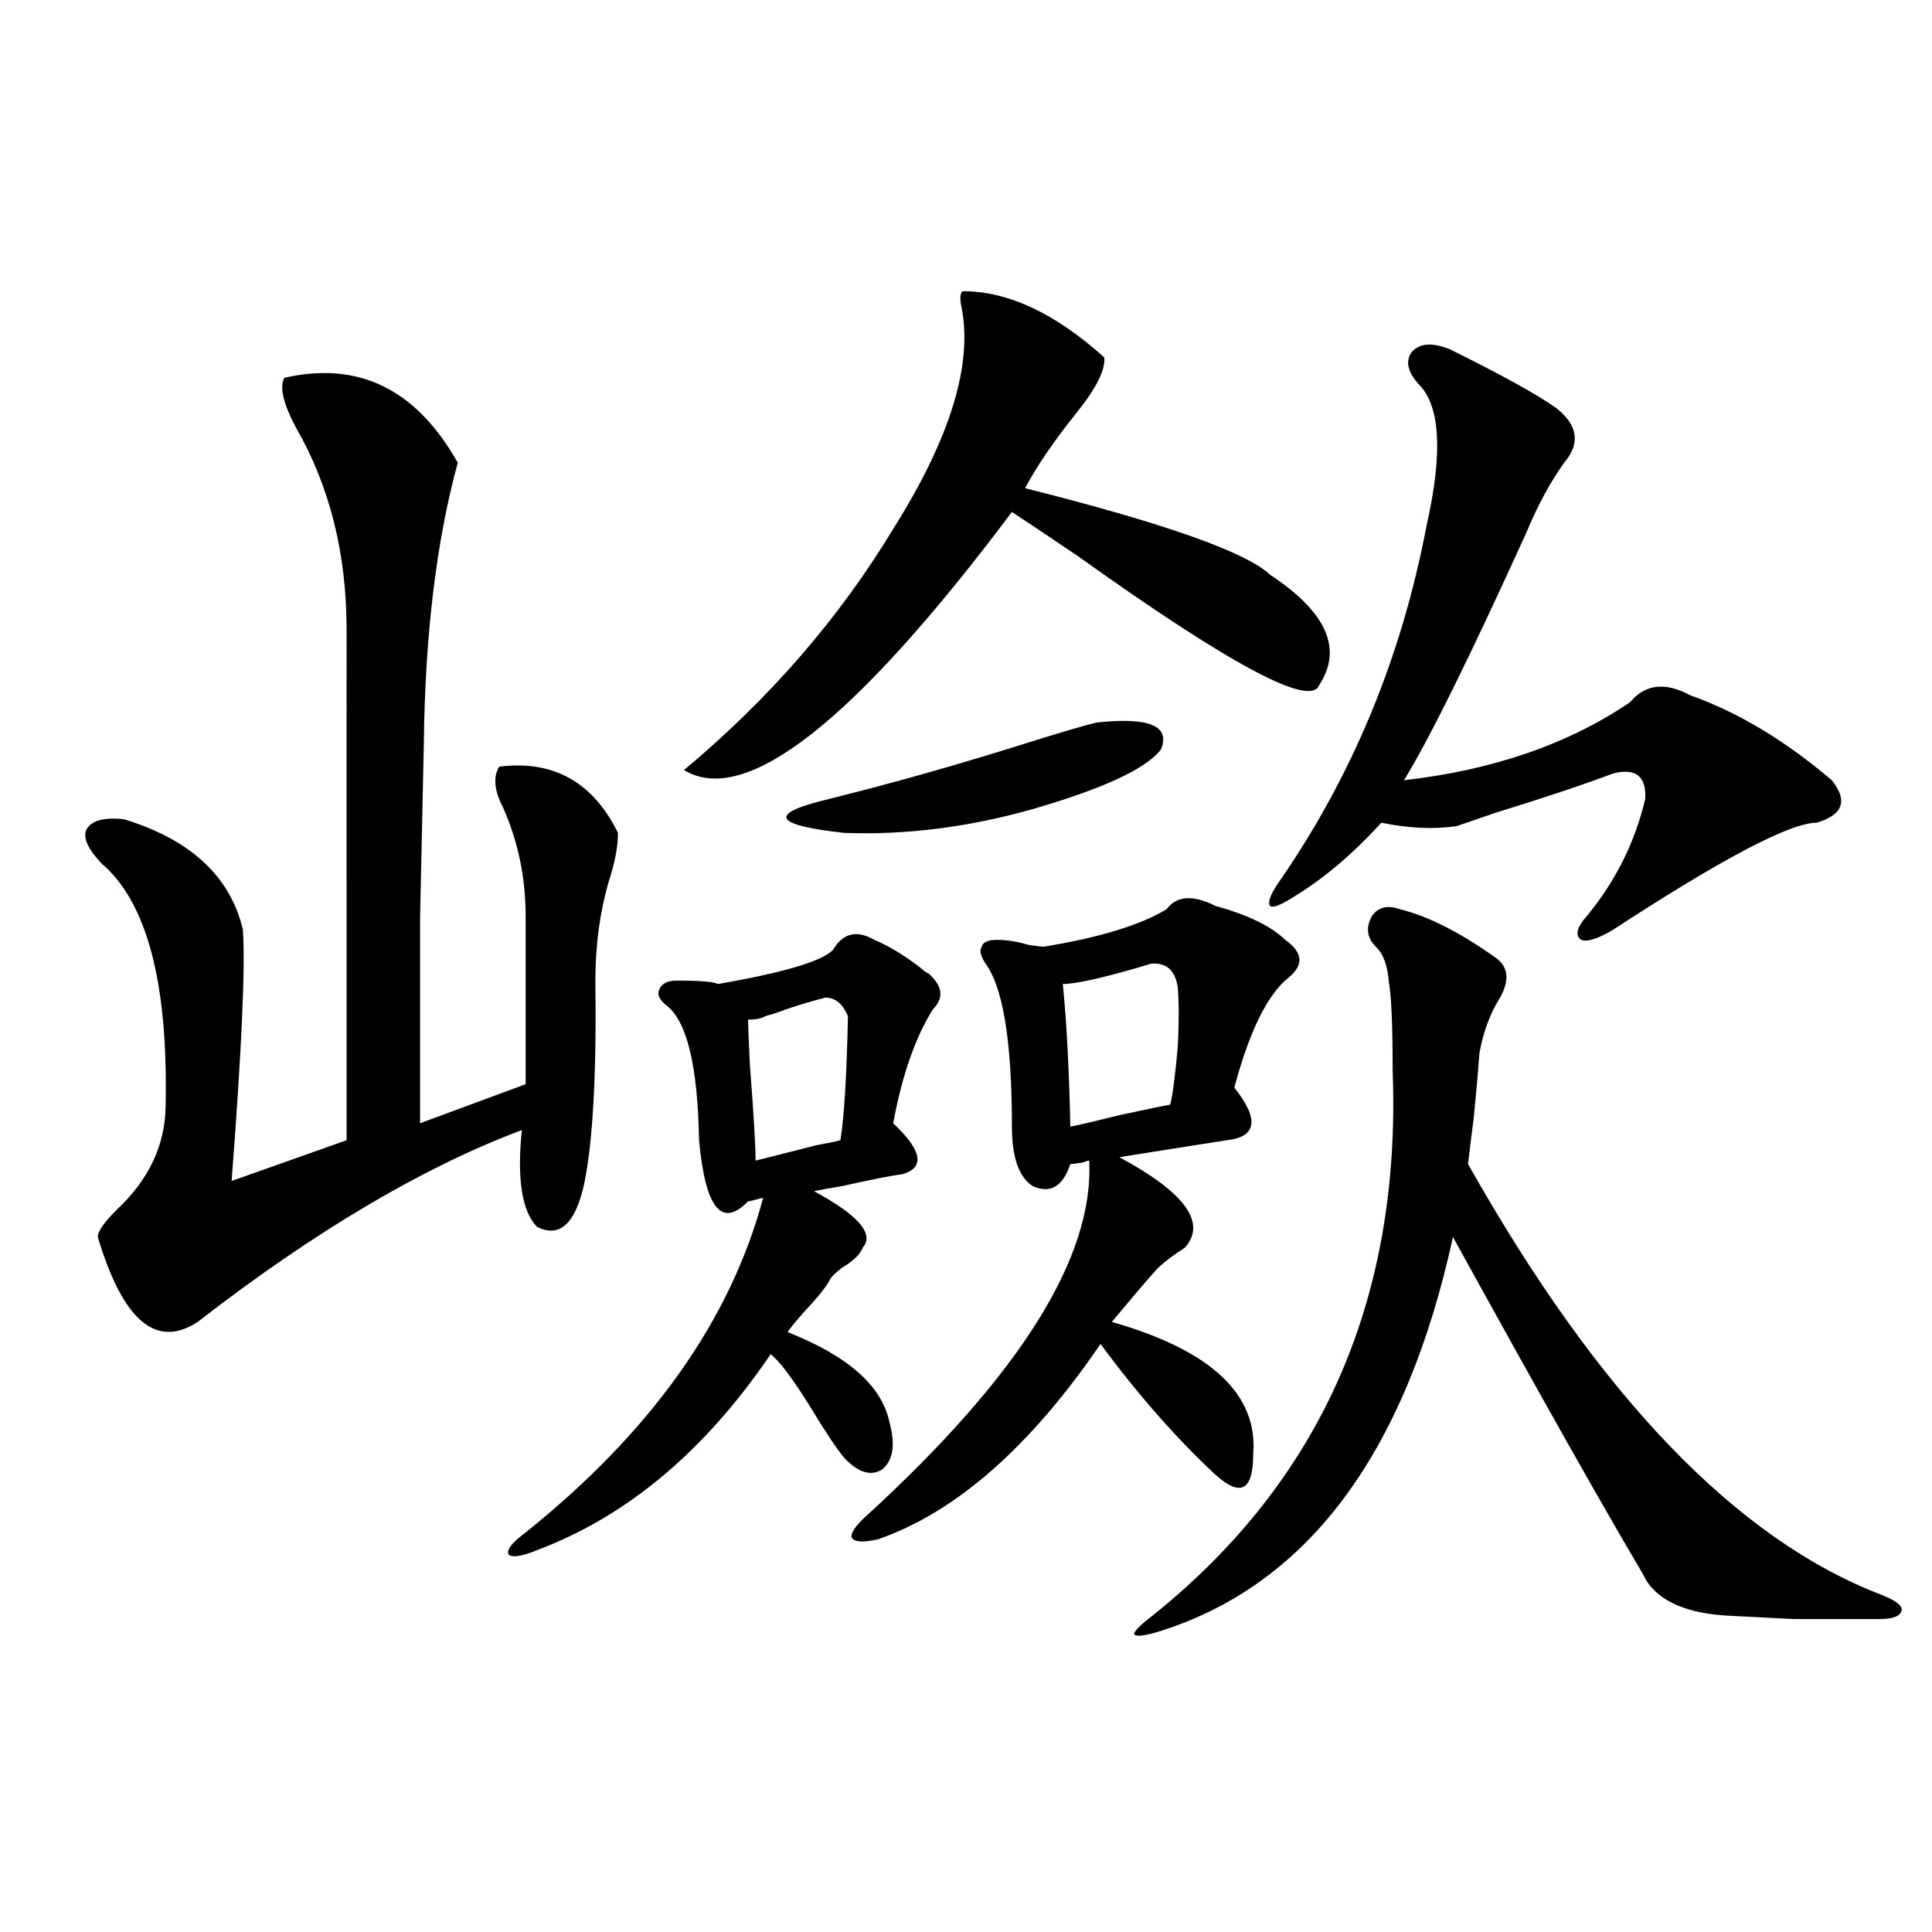
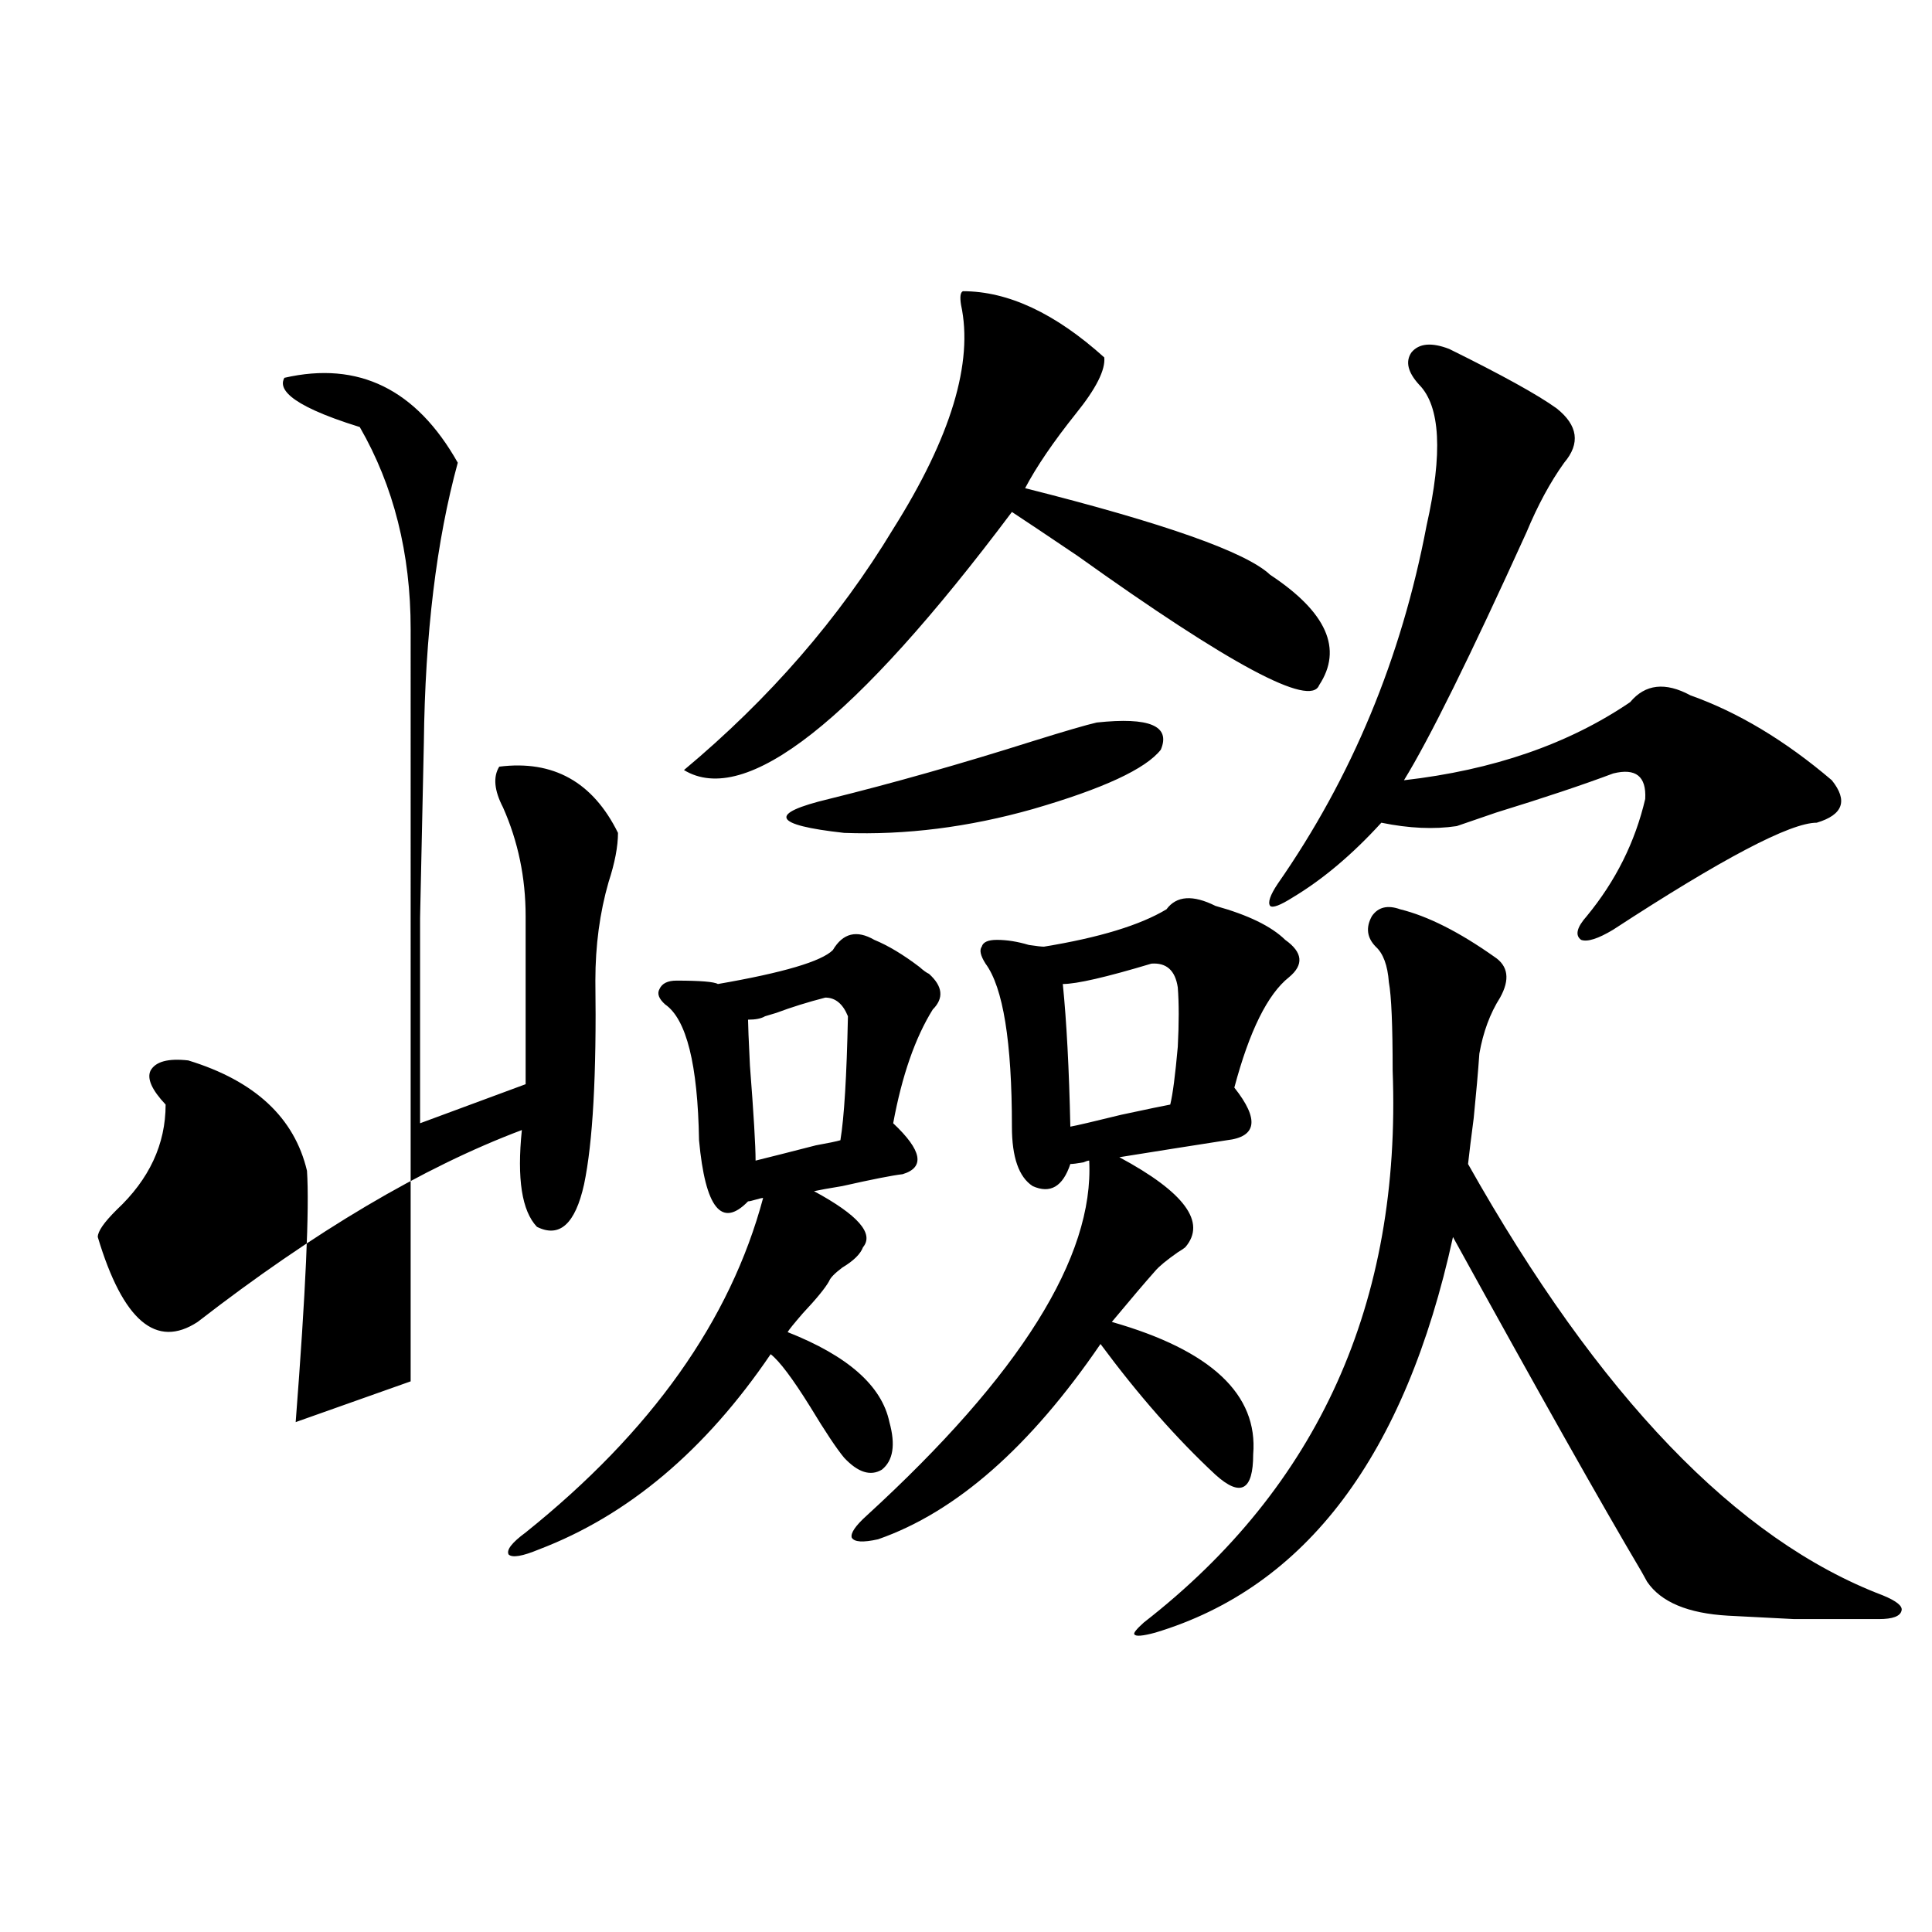
<svg xmlns="http://www.w3.org/2000/svg" version="1.1" id="图层_1" x="0px" y="0px" width="1000px" height="1000px" viewBox="0 0 1000 1000" enable-background="new 0 0 1000 1000" xml:space="preserve">
-   <path d="M147.191,195.555c38.368-8.789,68.291,5.864,89.754,43.945c-11.066,40.43-16.92,88.77-17.561,145.02  c-0.655,29.883-1.311,60.068-1.951,90.527c0,14.653,0,30.474,0,47.461c0,14.063,0,33.701,0,58.887l54.633-20.215v-87.012  c0-19.912-3.902-38.672-11.707-56.25c-4.558-8.789-5.213-15.82-1.951-21.094c27.957-3.516,48.444,7.91,61.462,34.277  c0,7.031-1.631,15.532-4.878,25.488c-4.558,15.82-6.829,32.822-6.829,50.977c0.641,48.643-1.311,83.799-5.854,105.469  c-4.558,20.518-12.683,27.837-24.39,21.973c-7.805-8.198-10.411-24.897-7.805-50.098c-51.386,19.336-107.314,52.446-167.801,99.316  c-21.463,14.063-38.703-0.576-51.706-43.945c0-2.925,3.247-7.607,9.756-14.063c16.905-15.82,25.365-33.975,25.365-54.492  c1.296-63.281-9.756-104.878-33.17-124.805c-7.164-7.607-9.756-13.472-7.805-17.578c2.592-4.683,9.101-6.44,19.512-5.273  c34.466,10.547,54.953,29.595,61.462,57.129c1.296,19.336-0.655,62.705-5.854,130.078l59.511-21.094V325.633  c0-39.248-8.78-74.116-26.341-104.59C146.536,208.738,144.585,200.252,147.191,195.555z M452.55,486.473  c7.149,2.939,14.954,7.622,23.414,14.063c1.951,1.758,3.567,2.939,4.878,3.516c7.149,6.455,7.805,12.607,1.951,18.457  c-9.115,14.653-15.944,34.277-20.487,58.887c14.954,14.063,16.585,22.852,4.878,26.367c-5.213,0.591-15.609,2.637-31.219,6.152  c-7.164,1.182-12.042,2.061-14.634,2.637c22.759,12.305,31.219,21.973,25.365,29.004c-1.311,3.516-4.878,7.031-10.731,10.547  c-3.902,2.939-6.188,5.273-6.829,7.031c-1.951,3.516-6.509,9.092-13.658,16.699c-4.558,5.273-7.164,8.501-7.805,9.668  c31.219,12.305,48.779,27.837,52.682,46.582c3.247,11.729,1.951,19.927-3.902,24.609c-5.854,3.516-12.362,1.47-19.512-6.152  c-3.902-4.683-9.756-13.472-17.561-26.367c-9.115-14.639-15.944-23.73-20.487-27.246c-33.825,49.81-73.824,83.496-119.997,101.074  c-8.46,3.516-13.658,4.395-15.609,2.637c-1.311-2.334,1.616-6.152,8.78-11.426c65.029-52.144,106.004-109.863,122.924-173.145  c-0.655,0-1.951,0.303-3.902,0.879c-1.951,0.591-3.262,0.879-3.902,0.879c-13.658,14.063-22.118,3.516-25.365-31.641  c-0.655-39.248-6.509-62.69-17.561-70.313c-3.262-2.925-4.237-5.562-2.927-7.91c1.296-2.925,4.223-4.395,8.78-4.395  c12.348,0,19.512,0.591,21.463,1.758c33.811-5.85,53.657-11.714,59.511-17.578C436.285,482.957,443.435,481.199,452.55,486.473z   M498.402,150.73c23.414,0,47.804,11.426,73.169,34.277c0.641,6.455-4.237,16.123-14.634,29.004  c-11.707,14.653-20.487,27.549-26.341,38.672c72.193,18.169,114.464,33.11,126.826,44.824  c29.268,19.336,37.713,38.384,25.365,57.129c-4.558,11.729-46.188-10.547-124.875-66.797  c-15.609-10.547-26.996-18.154-34.146-22.852c-81.309,108.408-137.893,152.93-169.752,133.594  c44.222-36.914,80.318-78.511,108.29-124.805c29.908-47.461,41.615-86.133,35.121-116.016  C496.771,153.67,497.092,151.321,498.402,150.73z M427.185,516.355c-9.115,2.349-17.561,4.985-25.365,7.91  c-1.951,0.591-3.902,1.182-5.854,1.758c-1.951,1.182-4.878,1.758-8.78,1.758c0,2.349,0.32,10.259,0.976,23.73  c1.951,25.2,2.927,41.611,2.927,49.219c7.149-1.758,17.561-4.395,31.219-7.91c6.494-1.167,10.731-2.046,12.683-2.637  c1.951-11.714,3.247-33.096,3.902-64.16C436.285,519.583,432.383,516.355,427.185,516.355z M567.669,373.973  c27.316-2.925,38.368,1.758,33.17,14.063c-7.805,9.971-29.923,20.215-66.34,30.762c-33.17,9.38-65.699,13.486-97.559,12.305  c-37.072-4.092-39.679-9.956-7.805-17.578c33.17-8.198,68.291-18.154,105.363-29.883  C551.404,378.367,562.456,375.154,567.669,373.973z M629.131,468.895c16.905,4.697,28.933,10.547,36.097,17.578  c9.101,6.455,9.756,12.896,1.951,19.336c-11.066,8.789-20.487,27.837-28.292,57.129c13.003,16.411,11.707,25.488-3.902,27.246  c-18.871,2.939-37.407,5.864-55.608,8.789c33.811,18.169,45.197,33.701,34.146,46.582c-0.655,0.591-1.951,1.47-3.902,2.637  c-5.854,4.106-9.756,7.334-11.707,9.668c-5.213,5.864-12.683,14.653-22.438,26.367c51.371,14.653,75.761,37.505,73.169,68.555  c0,9.38-1.631,14.941-4.878,16.699c-3.262,1.758-8.14-0.288-14.634-6.152c-20.167-18.745-39.999-41.309-59.511-67.676  c-36.432,53.325-74.8,87.012-115.119,101.074c-7.805,1.758-12.362,1.47-13.658-0.879c-0.655-2.334,1.951-6.152,7.805-11.426  C527.99,711.775,566.358,650.54,563.767,600.73c-0.655,0-1.631,0.303-2.927,0.879c-3.262,0.591-5.533,0.879-6.829,0.879  c-3.902,11.729-10.411,15.532-19.512,11.426c-7.164-4.683-10.731-14.941-10.731-30.762c0-43.945-4.558-72.07-13.658-84.375  c-2.606-4.092-3.262-7.031-1.951-8.789c0.641-2.334,3.247-3.516,7.805-3.516c5.198,0,10.731,0.879,16.585,2.637  c3.902,0.591,6.494,0.879,7.805,0.879c28.612-4.683,49.755-11.123,63.413-19.336C608.964,463.621,617.424,463.045,629.131,468.895z   M595.961,498.777c-23.414,7.031-38.703,10.547-45.853,10.547c1.951,19.336,3.247,43.945,3.902,73.828  c3.247-0.576,12.027-2.637,26.341-6.152c13.658-2.925,22.104-4.683,25.365-5.273c1.296-5.273,2.592-15.229,3.902-29.883  c0.641-12.305,0.641-22.549,0-30.762C608.309,502.293,603.766,498.201,595.961,498.777z M724.738,470.652  c14.299,3.516,30.563,11.729,48.779,24.609c7.149,4.697,8.125,11.729,2.927,21.094c-5.213,8.213-8.78,17.881-10.731,29.004  c-0.655,9.38-1.631,20.518-2.927,33.398c-1.311,9.971-2.286,17.881-2.927,23.73C827.495,722.61,899.033,797.029,974.488,825.73  c7.149,2.939,10.396,5.563,9.756,7.91c-0.655,2.926-4.558,4.395-11.707,4.395c-18.871,0-33.505,0-43.901,0  c-11.707-0.59-23.094-1.181-34.146-1.758c-20.822-1.181-34.801-7.031-41.95-17.578c-1.311-2.334-2.286-4.092-2.927-5.273  c-20.822-35.156-53.337-92.861-97.559-173.145c-24.725,113.091-76.096,181.357-154.143,204.785  c-6.509,1.758-10.091,2.047-10.731,0.879c-0.655-0.59,0.976-2.637,4.878-6.152c90.395-70.313,133.32-165.522,128.777-285.645  c0-23.428-0.655-38.672-1.951-45.703c-0.655-8.789-2.927-14.941-6.829-18.457c-4.558-4.683-5.213-9.956-1.951-15.82  C713.352,469.485,718.229,468.318,724.738,470.652z M738.396,272.02c8.445-37.49,7.149-61.812-3.902-72.949  c-5.854-6.44-7.164-12.002-3.902-16.699c3.902-4.683,10.396-5.273,19.512-1.758c27.316,13.486,45.853,23.73,55.608,30.762  c11.052,8.789,12.348,18.169,3.902,28.125c-7.164,9.971-13.658,21.973-19.512,36.035c-29.268,64.463-50.41,107.227-63.413,128.32  c46.173-5.273,85.196-18.745,117.07-40.43c7.805-9.365,18.201-10.547,31.219-3.516c24.71,8.789,49.1,23.442,73.169,43.945  c8.445,10.547,5.854,17.881-7.805,21.973c-13.658,0-48.779,18.457-105.363,55.371c-7.805,4.697-13.338,6.455-16.585,5.273  c-3.262-2.334-2.286-6.44,2.927-12.305c14.954-18.154,25.03-38.369,30.243-60.645c0.641-11.714-4.878-16.108-16.585-13.184  c-15.609,5.864-35.776,12.607-60.486,20.215c-8.46,2.939-15.289,5.273-20.487,7.031c-11.707,1.758-24.725,1.182-39.023-1.758  c-14.969,16.411-30.243,29.307-45.853,38.672c-6.509,4.106-10.411,5.576-11.707,4.395c-1.311-1.758,0-5.562,3.902-11.426  C699.693,402.4,725.379,340.574,738.396,272.02z" />
+   <path d="M147.191,195.555c38.368-8.789,68.291,5.864,89.754,43.945c-11.066,40.43-16.92,88.77-17.561,145.02  c-0.655,29.883-1.311,60.068-1.951,90.527c0,14.653,0,30.474,0,47.461c0,14.063,0,33.701,0,58.887l54.633-20.215v-87.012  c0-19.912-3.902-38.672-11.707-56.25c-4.558-8.789-5.213-15.82-1.951-21.094c27.957-3.516,48.444,7.91,61.462,34.277  c0,7.031-1.631,15.532-4.878,25.488c-4.558,15.82-6.829,32.822-6.829,50.977c0.641,48.643-1.311,83.799-5.854,105.469  c-4.558,20.518-12.683,27.837-24.39,21.973c-7.805-8.198-10.411-24.897-7.805-50.098c-51.386,19.336-107.314,52.446-167.801,99.316  c-21.463,14.063-38.703-0.576-51.706-43.945c0-2.925,3.247-7.607,9.756-14.063c16.905-15.82,25.365-33.975,25.365-54.492  c-7.164-7.607-9.756-13.472-7.805-17.578c2.592-4.683,9.101-6.44,19.512-5.273  c34.466,10.547,54.953,29.595,61.462,57.129c1.296,19.336-0.655,62.705-5.854,130.078l59.511-21.094V325.633  c0-39.248-8.78-74.116-26.341-104.59C146.536,208.738,144.585,200.252,147.191,195.555z M452.55,486.473  c7.149,2.939,14.954,7.622,23.414,14.063c1.951,1.758,3.567,2.939,4.878,3.516c7.149,6.455,7.805,12.607,1.951,18.457  c-9.115,14.653-15.944,34.277-20.487,58.887c14.954,14.063,16.585,22.852,4.878,26.367c-5.213,0.591-15.609,2.637-31.219,6.152  c-7.164,1.182-12.042,2.061-14.634,2.637c22.759,12.305,31.219,21.973,25.365,29.004c-1.311,3.516-4.878,7.031-10.731,10.547  c-3.902,2.939-6.188,5.273-6.829,7.031c-1.951,3.516-6.509,9.092-13.658,16.699c-4.558,5.273-7.164,8.501-7.805,9.668  c31.219,12.305,48.779,27.837,52.682,46.582c3.247,11.729,1.951,19.927-3.902,24.609c-5.854,3.516-12.362,1.47-19.512-6.152  c-3.902-4.683-9.756-13.472-17.561-26.367c-9.115-14.639-15.944-23.73-20.487-27.246c-33.825,49.81-73.824,83.496-119.997,101.074  c-8.46,3.516-13.658,4.395-15.609,2.637c-1.311-2.334,1.616-6.152,8.78-11.426c65.029-52.144,106.004-109.863,122.924-173.145  c-0.655,0-1.951,0.303-3.902,0.879c-1.951,0.591-3.262,0.879-3.902,0.879c-13.658,14.063-22.118,3.516-25.365-31.641  c-0.655-39.248-6.509-62.69-17.561-70.313c-3.262-2.925-4.237-5.562-2.927-7.91c1.296-2.925,4.223-4.395,8.78-4.395  c12.348,0,19.512,0.591,21.463,1.758c33.811-5.85,53.657-11.714,59.511-17.578C436.285,482.957,443.435,481.199,452.55,486.473z   M498.402,150.73c23.414,0,47.804,11.426,73.169,34.277c0.641,6.455-4.237,16.123-14.634,29.004  c-11.707,14.653-20.487,27.549-26.341,38.672c72.193,18.169,114.464,33.11,126.826,44.824  c29.268,19.336,37.713,38.384,25.365,57.129c-4.558,11.729-46.188-10.547-124.875-66.797  c-15.609-10.547-26.996-18.154-34.146-22.852c-81.309,108.408-137.893,152.93-169.752,133.594  c44.222-36.914,80.318-78.511,108.29-124.805c29.908-47.461,41.615-86.133,35.121-116.016  C496.771,153.67,497.092,151.321,498.402,150.73z M427.185,516.355c-9.115,2.349-17.561,4.985-25.365,7.91  c-1.951,0.591-3.902,1.182-5.854,1.758c-1.951,1.182-4.878,1.758-8.78,1.758c0,2.349,0.32,10.259,0.976,23.73  c1.951,25.2,2.927,41.611,2.927,49.219c7.149-1.758,17.561-4.395,31.219-7.91c6.494-1.167,10.731-2.046,12.683-2.637  c1.951-11.714,3.247-33.096,3.902-64.16C436.285,519.583,432.383,516.355,427.185,516.355z M567.669,373.973  c27.316-2.925,38.368,1.758,33.17,14.063c-7.805,9.971-29.923,20.215-66.34,30.762c-33.17,9.38-65.699,13.486-97.559,12.305  c-37.072-4.092-39.679-9.956-7.805-17.578c33.17-8.198,68.291-18.154,105.363-29.883  C551.404,378.367,562.456,375.154,567.669,373.973z M629.131,468.895c16.905,4.697,28.933,10.547,36.097,17.578  c9.101,6.455,9.756,12.896,1.951,19.336c-11.066,8.789-20.487,27.837-28.292,57.129c13.003,16.411,11.707,25.488-3.902,27.246  c-18.871,2.939-37.407,5.864-55.608,8.789c33.811,18.169,45.197,33.701,34.146,46.582c-0.655,0.591-1.951,1.47-3.902,2.637  c-5.854,4.106-9.756,7.334-11.707,9.668c-5.213,5.864-12.683,14.653-22.438,26.367c51.371,14.653,75.761,37.505,73.169,68.555  c0,9.38-1.631,14.941-4.878,16.699c-3.262,1.758-8.14-0.288-14.634-6.152c-20.167-18.745-39.999-41.309-59.511-67.676  c-36.432,53.325-74.8,87.012-115.119,101.074c-7.805,1.758-12.362,1.47-13.658-0.879c-0.655-2.334,1.951-6.152,7.805-11.426  C527.99,711.775,566.358,650.54,563.767,600.73c-0.655,0-1.631,0.303-2.927,0.879c-3.262,0.591-5.533,0.879-6.829,0.879  c-3.902,11.729-10.411,15.532-19.512,11.426c-7.164-4.683-10.731-14.941-10.731-30.762c0-43.945-4.558-72.07-13.658-84.375  c-2.606-4.092-3.262-7.031-1.951-8.789c0.641-2.334,3.247-3.516,7.805-3.516c5.198,0,10.731,0.879,16.585,2.637  c3.902,0.591,6.494,0.879,7.805,0.879c28.612-4.683,49.755-11.123,63.413-19.336C608.964,463.621,617.424,463.045,629.131,468.895z   M595.961,498.777c-23.414,7.031-38.703,10.547-45.853,10.547c1.951,19.336,3.247,43.945,3.902,73.828  c3.247-0.576,12.027-2.637,26.341-6.152c13.658-2.925,22.104-4.683,25.365-5.273c1.296-5.273,2.592-15.229,3.902-29.883  c0.641-12.305,0.641-22.549,0-30.762C608.309,502.293,603.766,498.201,595.961,498.777z M724.738,470.652  c14.299,3.516,30.563,11.729,48.779,24.609c7.149,4.697,8.125,11.729,2.927,21.094c-5.213,8.213-8.78,17.881-10.731,29.004  c-0.655,9.38-1.631,20.518-2.927,33.398c-1.311,9.971-2.286,17.881-2.927,23.73C827.495,722.61,899.033,797.029,974.488,825.73  c7.149,2.939,10.396,5.563,9.756,7.91c-0.655,2.926-4.558,4.395-11.707,4.395c-18.871,0-33.505,0-43.901,0  c-11.707-0.59-23.094-1.181-34.146-1.758c-20.822-1.181-34.801-7.031-41.95-17.578c-1.311-2.334-2.286-4.092-2.927-5.273  c-20.822-35.156-53.337-92.861-97.559-173.145c-24.725,113.091-76.096,181.357-154.143,204.785  c-6.509,1.758-10.091,2.047-10.731,0.879c-0.655-0.59,0.976-2.637,4.878-6.152c90.395-70.313,133.32-165.522,128.777-285.645  c0-23.428-0.655-38.672-1.951-45.703c-0.655-8.789-2.927-14.941-6.829-18.457c-4.558-4.683-5.213-9.956-1.951-15.82  C713.352,469.485,718.229,468.318,724.738,470.652z M738.396,272.02c8.445-37.49,7.149-61.812-3.902-72.949  c-5.854-6.44-7.164-12.002-3.902-16.699c3.902-4.683,10.396-5.273,19.512-1.758c27.316,13.486,45.853,23.73,55.608,30.762  c11.052,8.789,12.348,18.169,3.902,28.125c-7.164,9.971-13.658,21.973-19.512,36.035c-29.268,64.463-50.41,107.227-63.413,128.32  c46.173-5.273,85.196-18.745,117.07-40.43c7.805-9.365,18.201-10.547,31.219-3.516c24.71,8.789,49.1,23.442,73.169,43.945  c8.445,10.547,5.854,17.881-7.805,21.973c-13.658,0-48.779,18.457-105.363,55.371c-7.805,4.697-13.338,6.455-16.585,5.273  c-3.262-2.334-2.286-6.44,2.927-12.305c14.954-18.154,25.03-38.369,30.243-60.645c0.641-11.714-4.878-16.108-16.585-13.184  c-15.609,5.864-35.776,12.607-60.486,20.215c-8.46,2.939-15.289,5.273-20.487,7.031c-11.707,1.758-24.725,1.182-39.023-1.758  c-14.969,16.411-30.243,29.307-45.853,38.672c-6.509,4.106-10.411,5.576-11.707,4.395c-1.311-1.758,0-5.562,3.902-11.426  C699.693,402.4,725.379,340.574,738.396,272.02z" />
</svg>